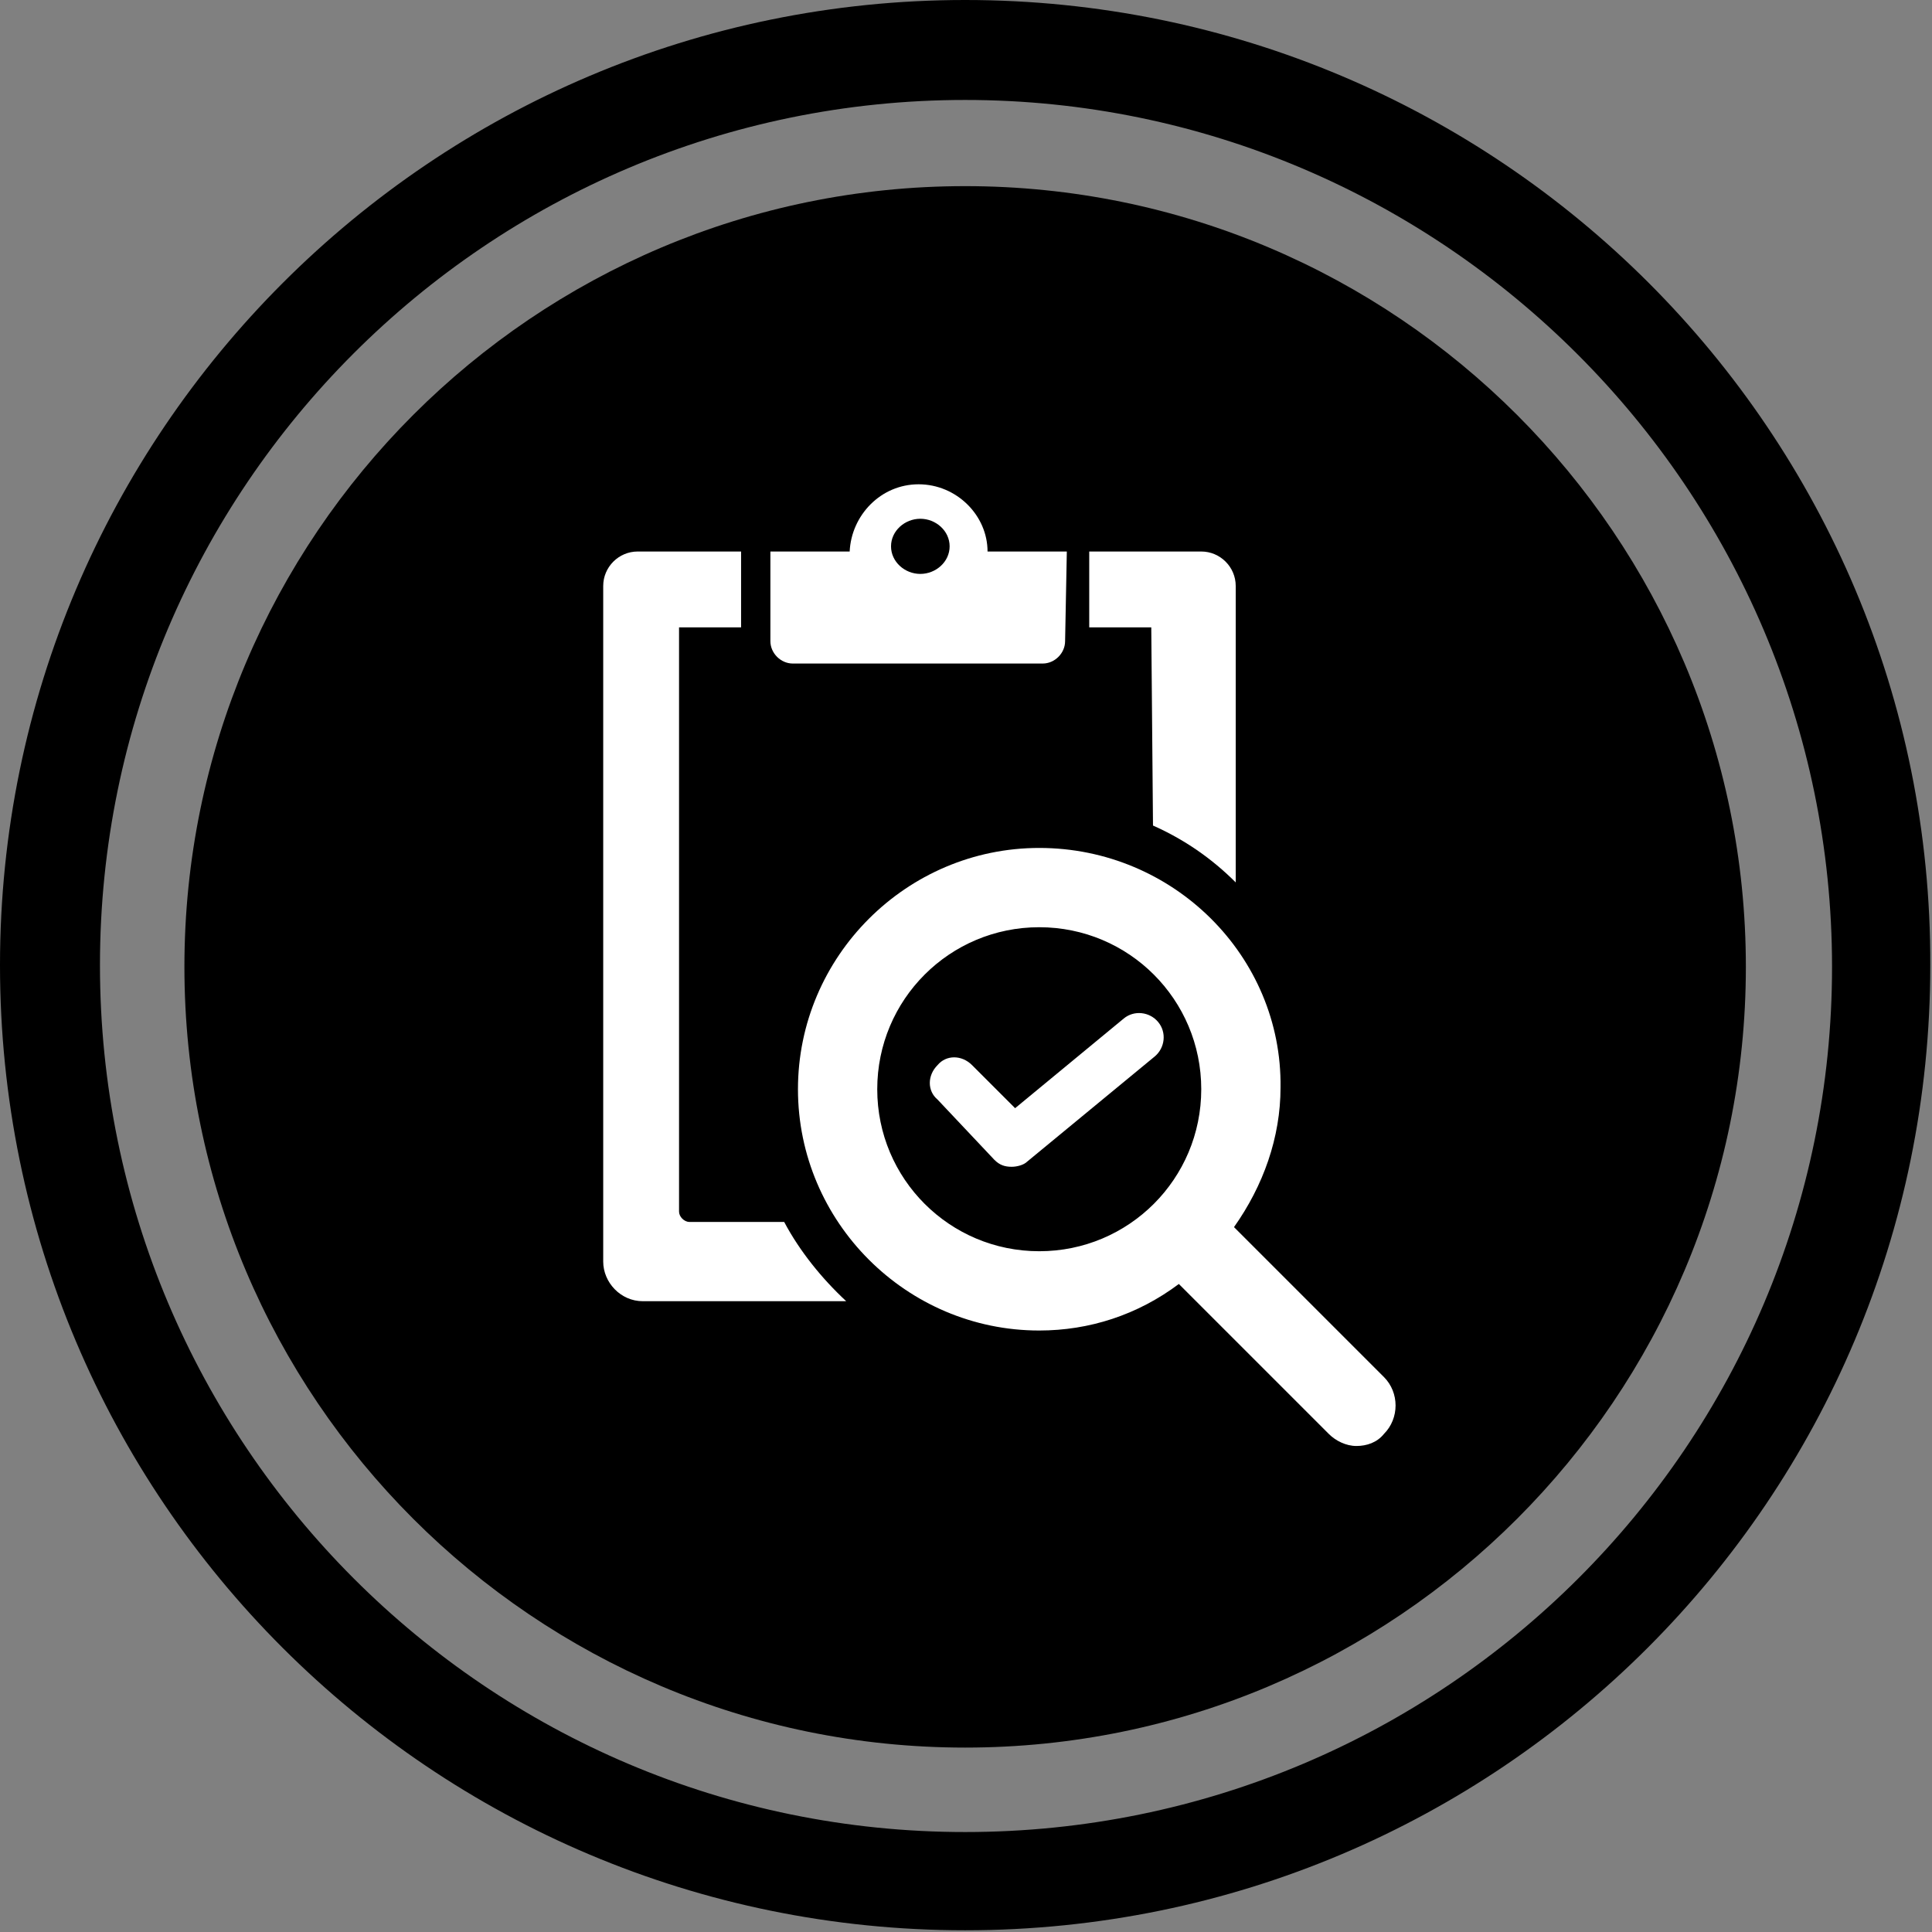
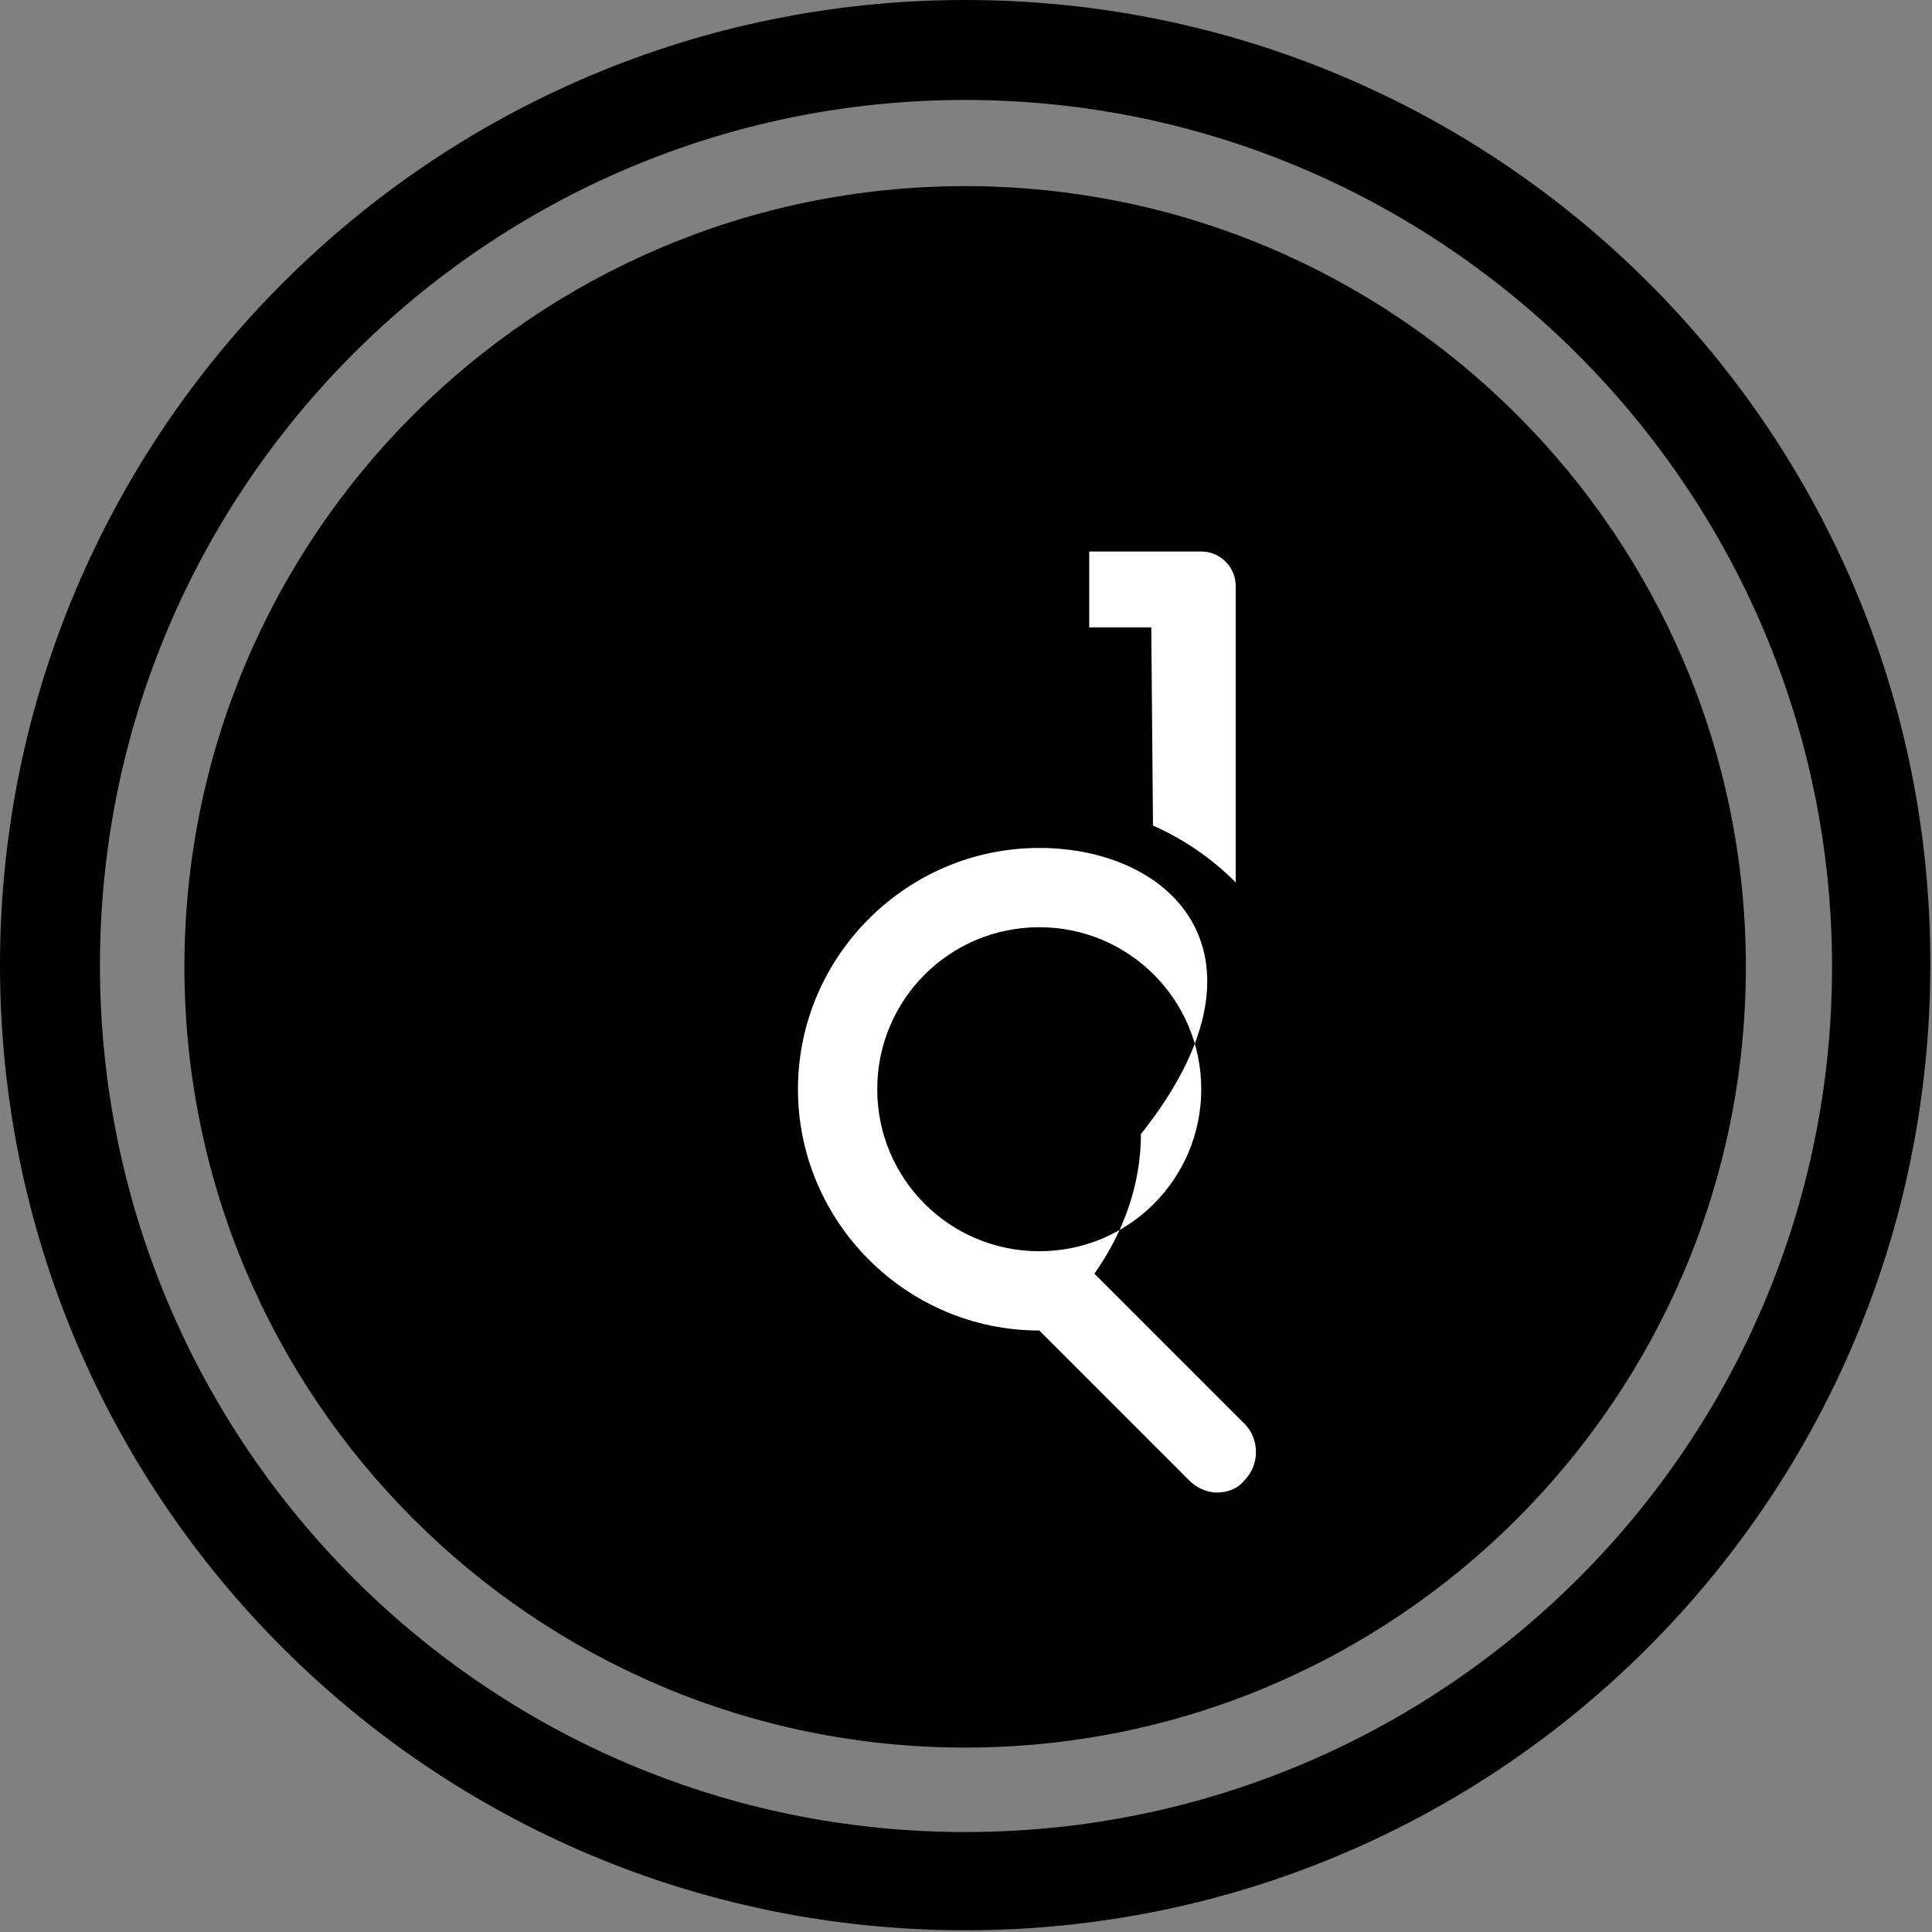
<svg xmlns="http://www.w3.org/2000/svg" version="1.1" id="Layer_1" x="0px" y="0px" viewBox="0 0 112.1 112.1" style="enable-background:new 0 0 112.1 112.1;" xml:space="preserve">
  <rect x="0" y="0" width="112.1" height="112.1" fill="#808080" stroke="none" />
  <style type="text/css">
	.st0{fill:#FFFFFF;}
</style>
  <g>
    <g>
      <path d="M56,10.8c-25,0-45.3,20.3-45.3,45.3c0,25,20.3,45.3,45.3,45.3c25,0,45.3-20.3,45.3-45.3C101.3,31.1,81,10.8,56,10.8z" />
      <path d="M56,0C25.1,0,0,25.1,0,56c0,31,25.1,56,56,56c31,0,56-25.1,56-56C112.1,25.1,87,0,56,0z M56,106.3    C28.3,106.3,5.8,83.8,5.8,56C5.8,28.3,28.3,5.8,56,5.8c27.7,0,50.3,22.6,50.3,50.3C106.3,83.8,83.8,106.3,56,106.3z" />
    </g>
    <g>
      <g>
-         <path class="st0" d="M61.9,32h-4.6c0-2.1-1.8-3.9-4-3.9c-2.2,0-3.9,1.8-4,3.9h-4.6c0,0,0,2.8,0,5.2c0,0.7,0.6,1.3,1.3,1.3h14.5     c0.7,0,1.3-0.6,1.3-1.3L61.9,32L61.9,32z M53.4,30.1c0.9,0,1.7,0.7,1.7,1.6c0,0.9-0.8,1.6-1.7,1.6c-0.9,0-1.7-0.7-1.7-1.6     C51.7,30.8,52.5,30.1,53.4,30.1z" />
-         <path class="st0" d="M60.3,49.2c-7.7,0-14,6.3-14,14c0,7.7,6.3,14,14,14c2.9,0,5.7-0.9,8.1-2.7l8.7,8.7c0.4,0.4,1,0.7,1.6,0.7     c0.6,0,1.2-0.2,1.6-0.7c0.9-0.9,0.9-2.4,0-3.3l-8.7-8.7c1.7-2.4,2.7-5.2,2.7-8.1C74.4,55.5,68.1,49.2,60.3,49.2z M60.3,72.6     c-5.2,0-9.4-4.2-9.4-9.4c0-5.2,4.2-9.4,9.4-9.4c5.2,0,9.4,4.2,9.4,9.4C69.7,68.4,65.5,72.6,60.3,72.6z" />
+         <path class="st0" d="M60.3,49.2c-7.7,0-14,6.3-14,14c0,7.7,6.3,14,14,14l8.7,8.7c0.4,0.4,1,0.7,1.6,0.7     c0.6,0,1.2-0.2,1.6-0.7c0.9-0.9,0.9-2.4,0-3.3l-8.7-8.7c1.7-2.4,2.7-5.2,2.7-8.1C74.4,55.5,68.1,49.2,60.3,49.2z M60.3,72.6     c-5.2,0-9.4-4.2-9.4-9.4c0-5.2,4.2-9.4,9.4-9.4c5.2,0,9.4,4.2,9.4,9.4C69.7,68.4,65.5,72.6,60.3,72.6z" />
        <g>
          <path class="st0" d="M66.9,47.9c1.8,0.8,3.4,1.9,4.8,3.3V34c0-1.1-0.9-2-2-2l-6.5,0c0,0.4,0,2.4,0,4.4h3.6L66.9,47.9L66.9,47.9z      " />
-           <path class="st0" d="M45.5,70.9H40c-0.3,0-0.6-0.3-0.6-0.6V36.4H43c0-2,0-4,0-4.4l-6,0c-1.1,0-2,0.9-2,2v39.2      c0,1.2,1,2.3,2.3,2.3h11.8C47.7,74.2,46.4,72.6,45.5,70.9z" />
        </g>
        <g>
-           <path class="st0" d="M57.7,67.3c0.3,0.3,0.6,0.4,1,0.4c0.3,0,0.7-0.1,0.9-0.3l7.4-6.1c0.6-0.5,0.7-1.4,0.2-2      c-0.5-0.6-1.4-0.7-2-0.2l-6.3,5.2l-2.5-2.5c-0.6-0.6-1.5-0.6-2,0c-0.6,0.6-0.6,1.5,0,2L57.7,67.3z" />
-         </g>
+           </g>
      </g>
    </g>
  </g>
</svg>